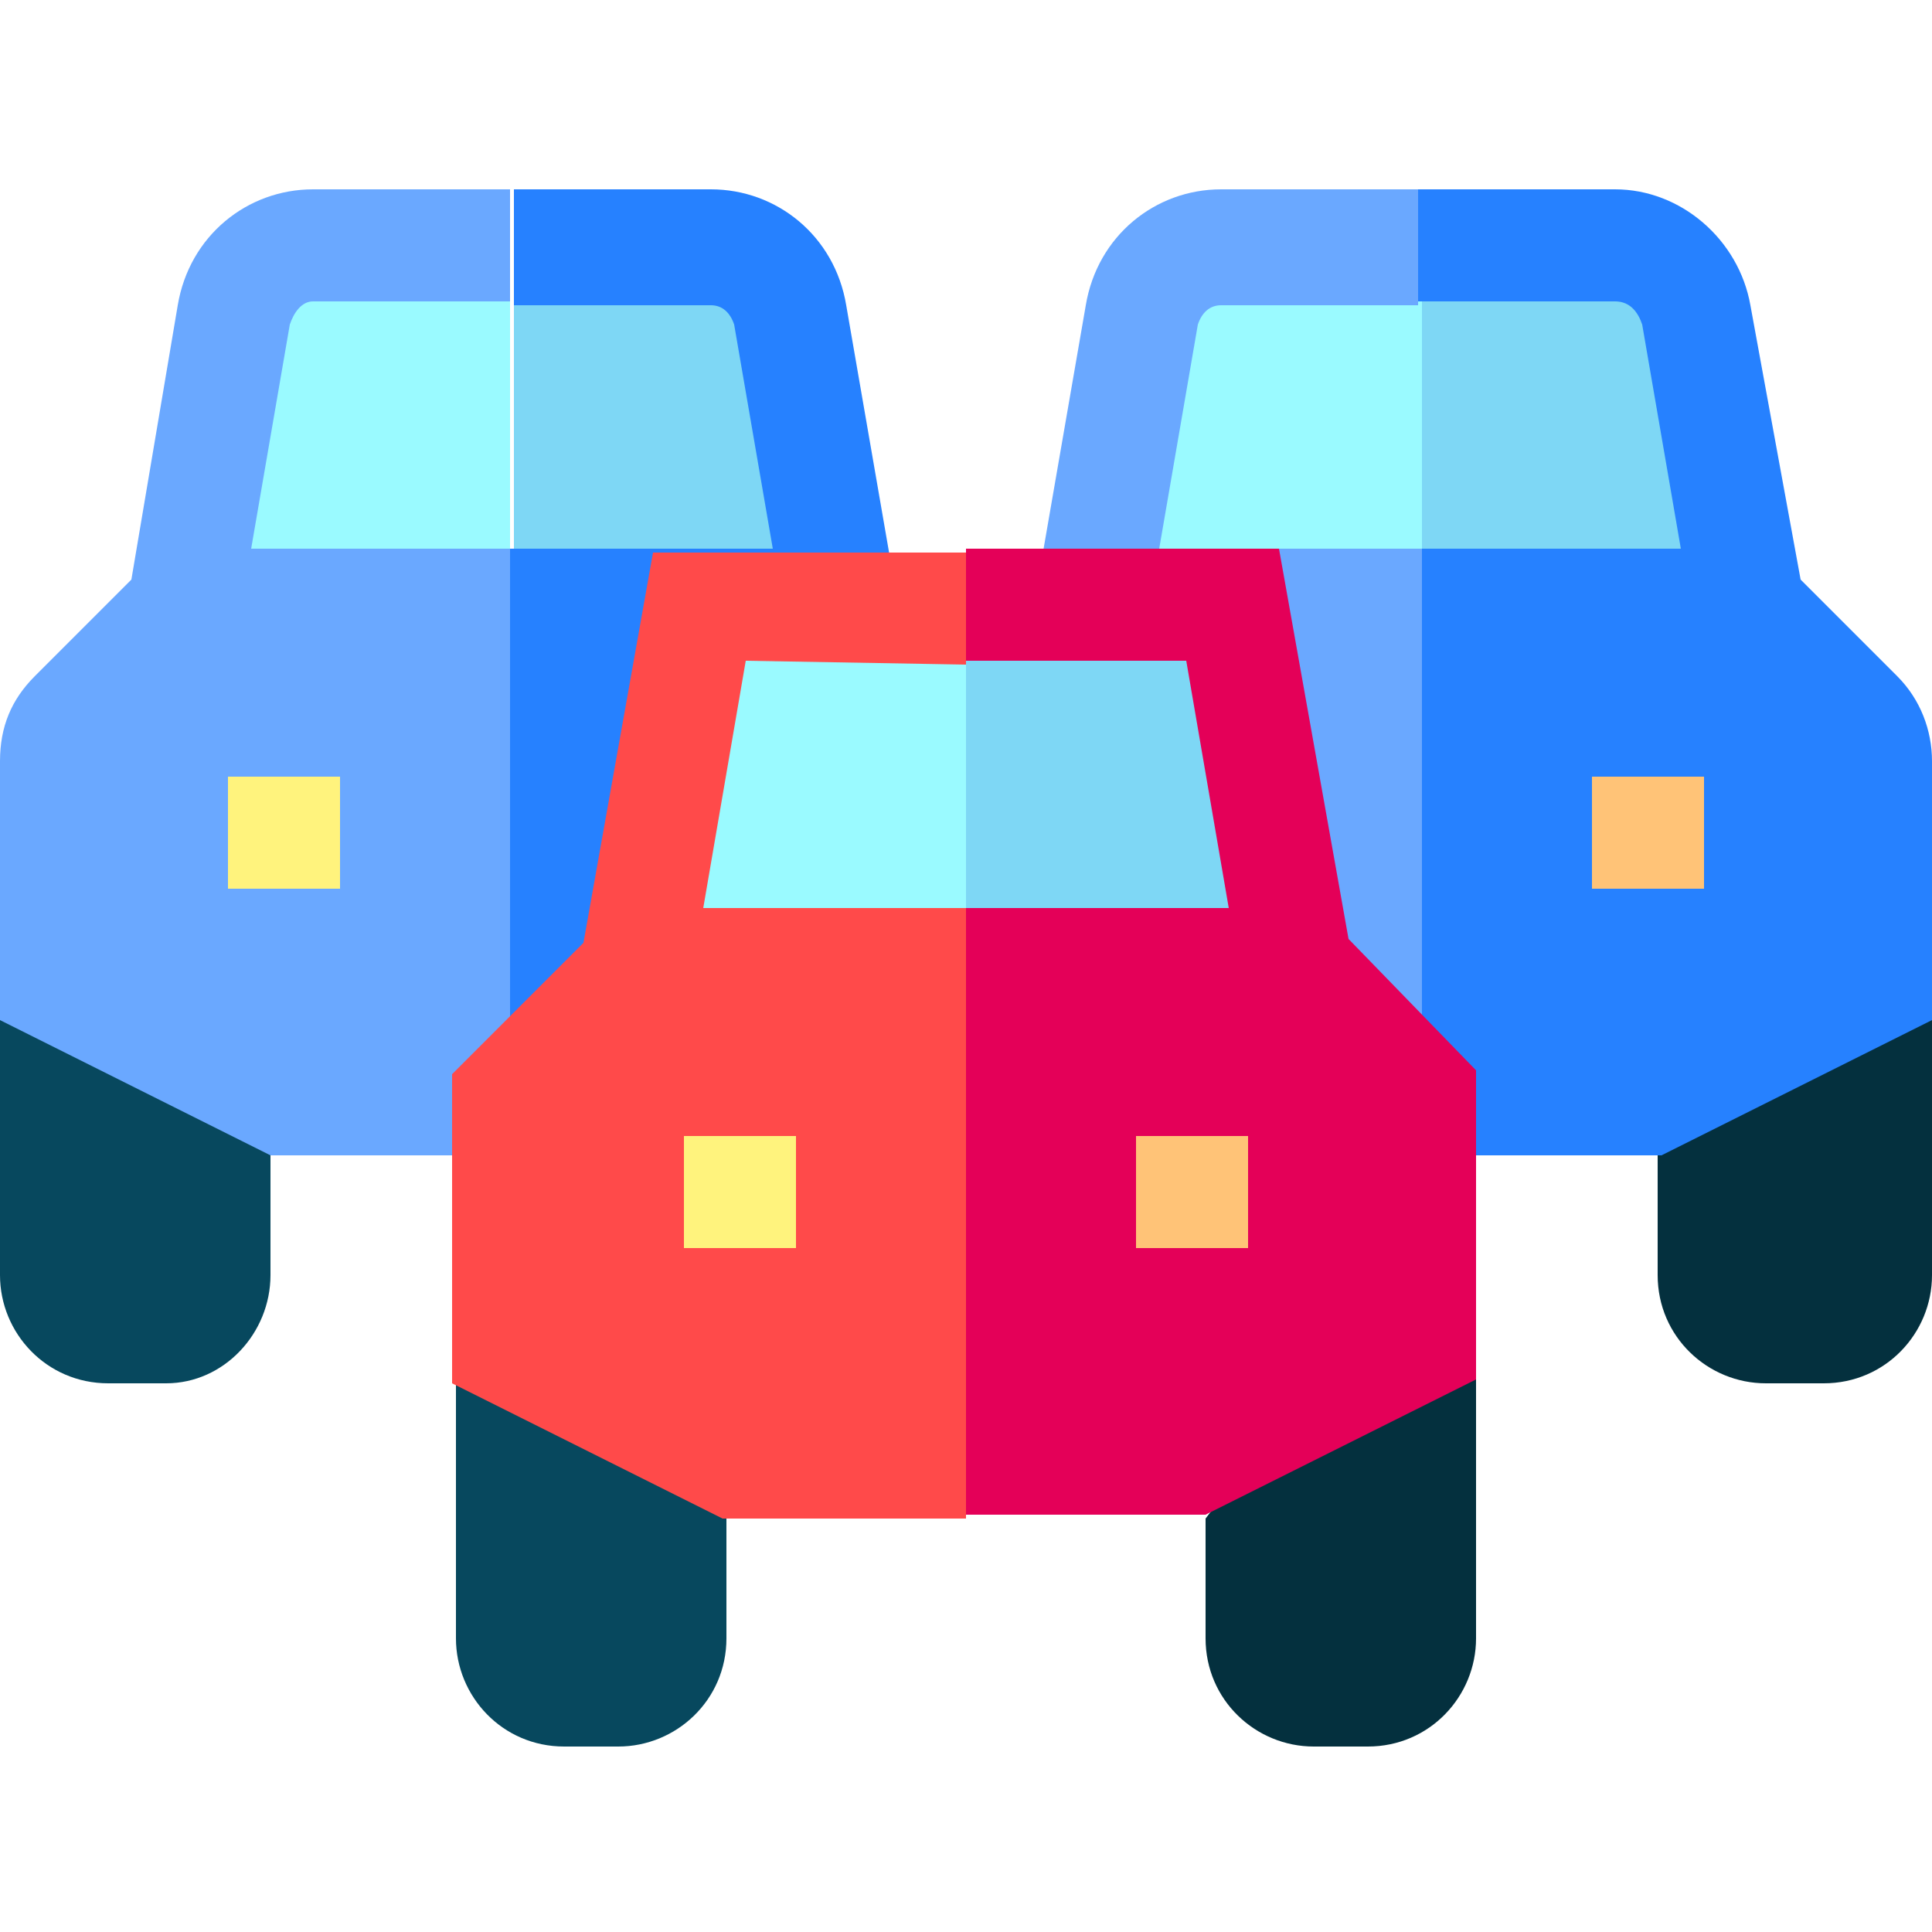
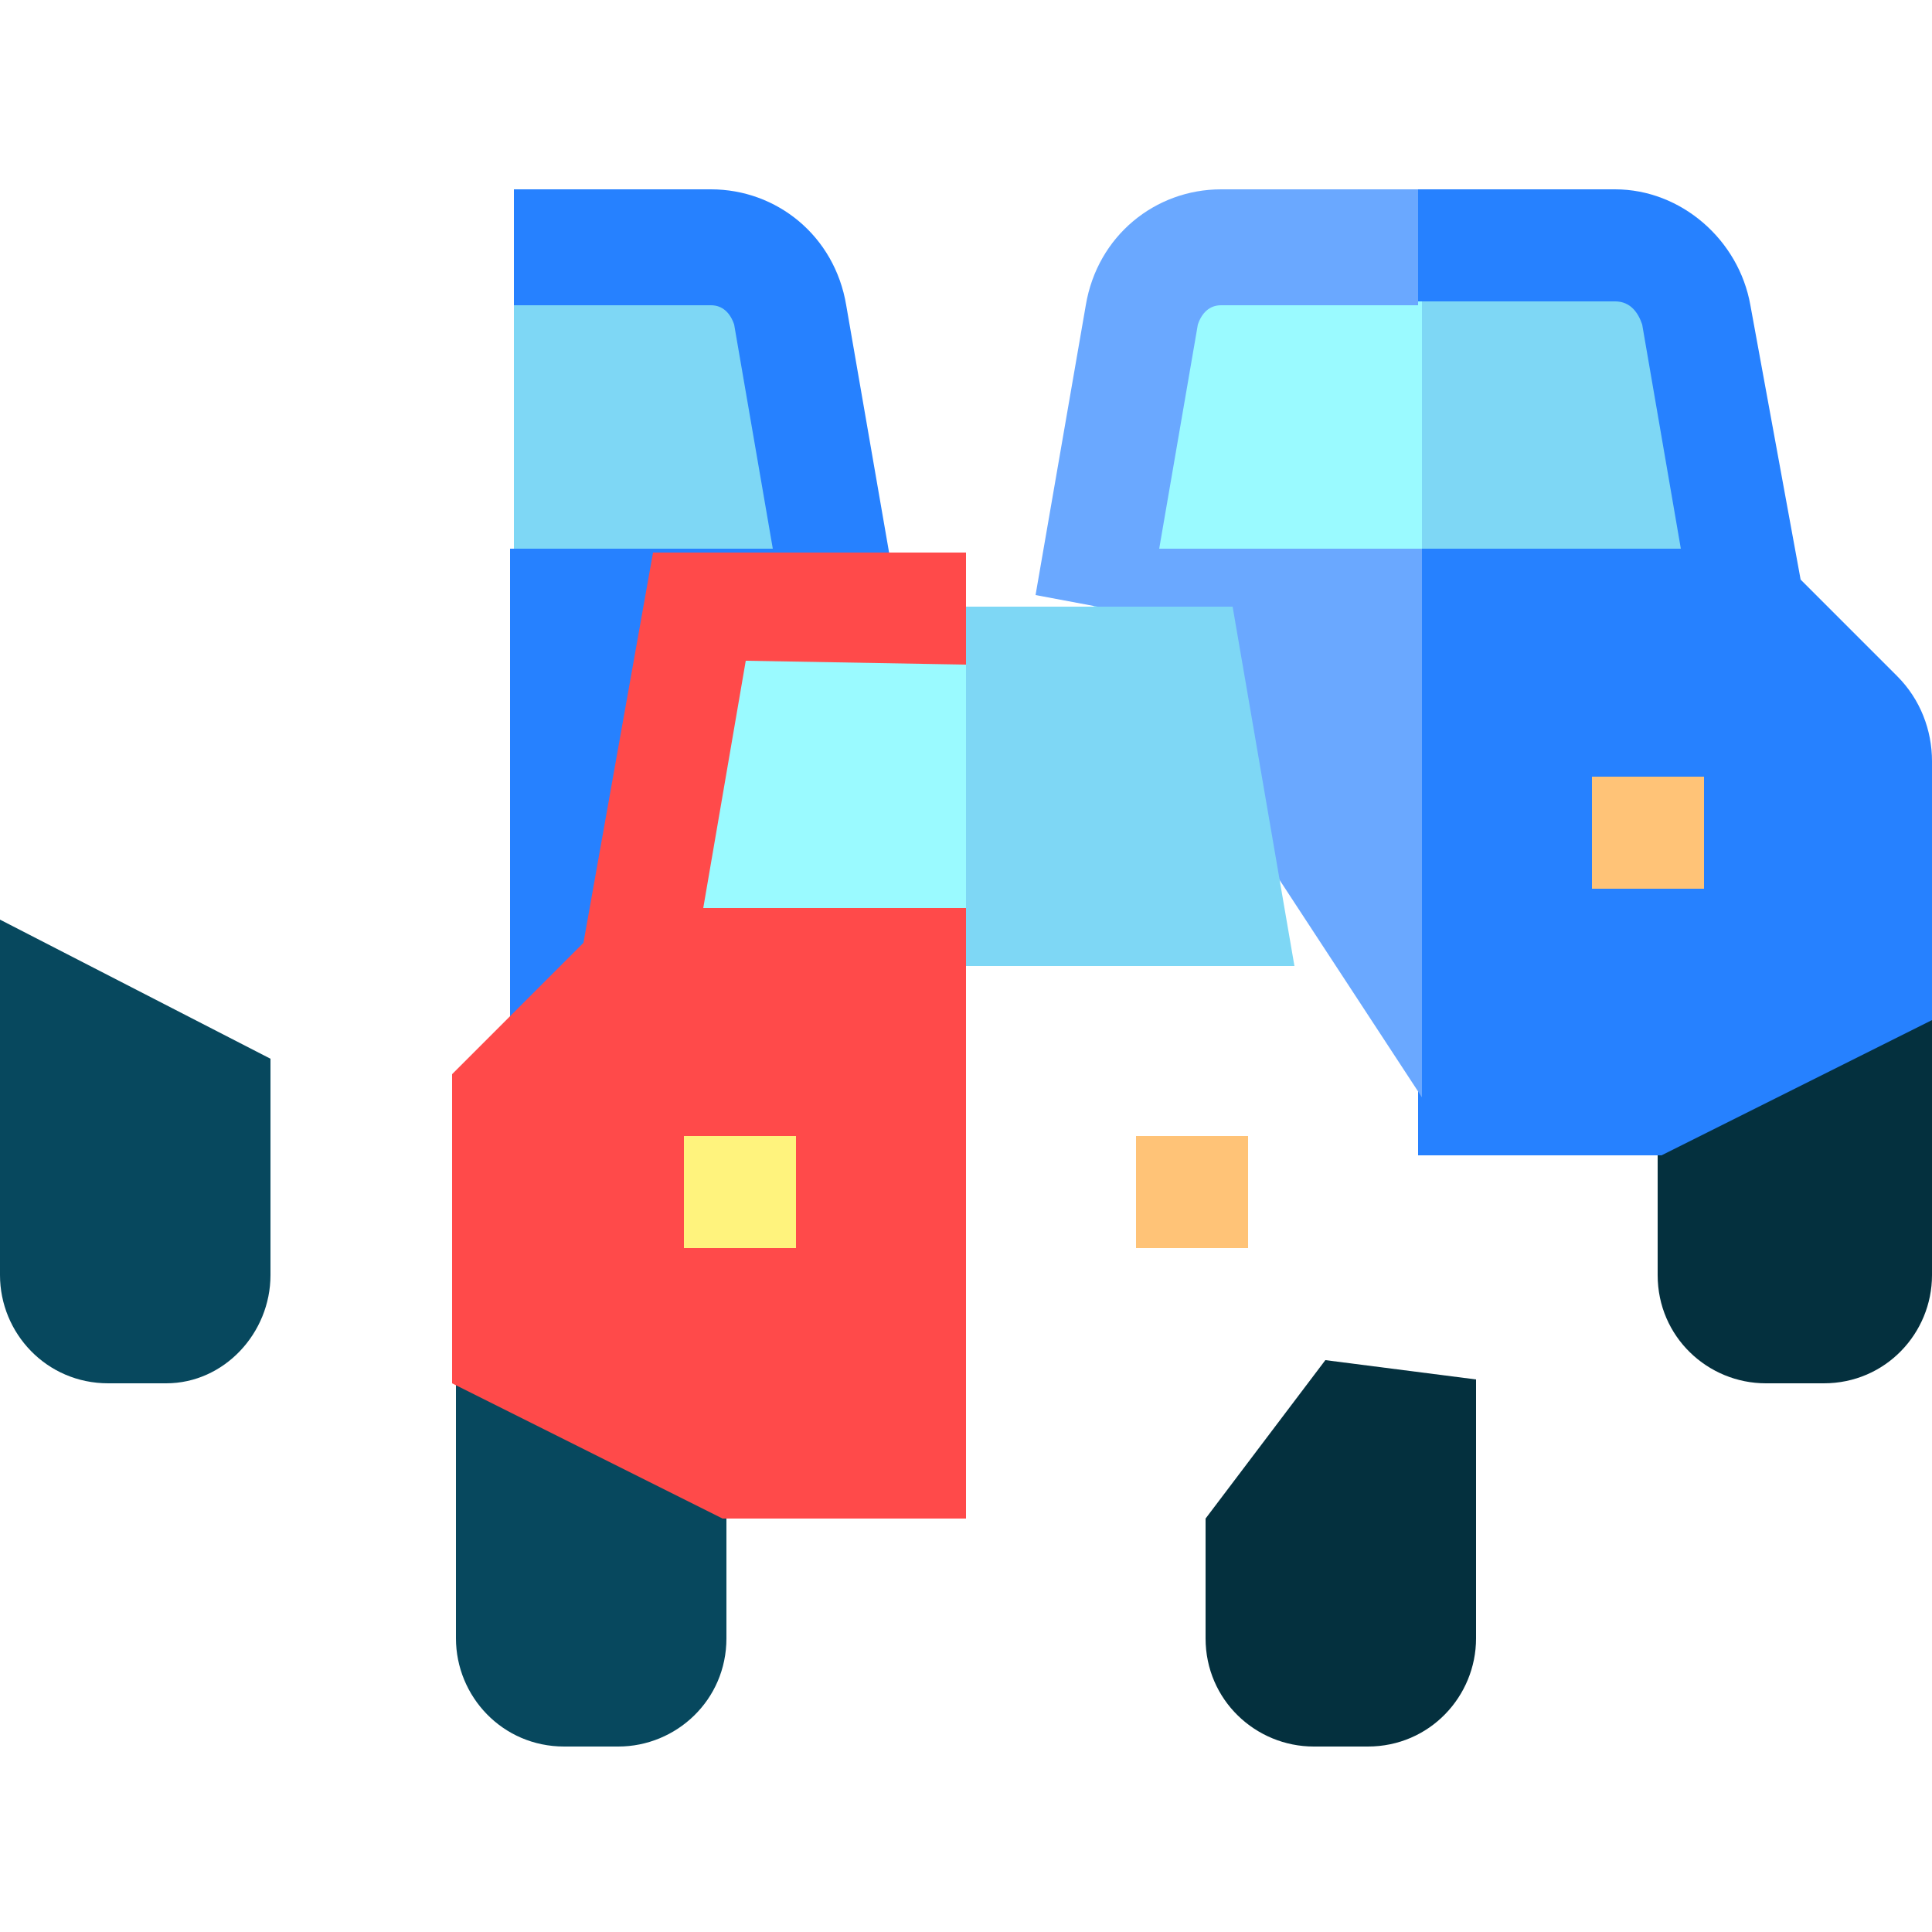
<svg xmlns="http://www.w3.org/2000/svg" version="1.1" id="Capa_1" x="0px" y="0px" width="50px" height="50px" viewBox="0 0 50 50" style="enable-background:new 0 0 50 50;" xml:space="preserve">
  <style type="text/css">
	.st0{fill:#04303E;}
	.st1{fill:#07485E;}
	.st2{fill:#7ED7F5;}
	.st3{fill:#9AFAFF;}
	.st4{fill:#6AA8FF;}
	.st5{fill:#2681FF;}
	.st6{fill:#FFF37D;}
	.st7{fill:#FFC377;}
	.st8{fill:#FF4A4A;}
	.st9{fill:#E40058;}
</style>
  <g>
    <path class="st0" d="M38.2,35.7v6.7c0,1.5-1.2,2.8-2.8,2.8H34c-1.5,0-2.8-1.2-2.8-2.8v-3.1l3.1-4.1L38.2,35.7z" />
    <path class="st1" d="M11.8,35.7v6.7c0,1.5,1.2,2.8,2.8,2.8H16c1.5,0,2.8-1.2,2.8-2.8v-3.1l-3.5-4.3L11.8,35.7z" />
    <path class="st1" d="M0,23.8V33c0,1.5,1.2,2.8,2.8,2.8h1.5C5.8,35.8,7,34.5,7,33v-5.6L0,23.8z" />
    <path class="st2" d="M21.8,15.7h-8.5V6.4h5.1c1,0,1.9,0.7,2.1,1.7L21.8,15.7z" />
-     <path class="st3" d="M13.2,6.4v9.3H4.7l1.3-7.6c0.2-1,1.1-1.7,2.1-1.7L13.2,6.4z" />
    <path class="st2" d="M45.3,15.7h-8.5V6.4h5.1c1,0,1.9,0.7,2.1,1.7L45.3,15.7z" />
    <path class="st3" d="M36.8,6.4v9.3h-8.5l1.3-7.6c0.2-1,1.1-1.7,2.1-1.7L36.8,6.4z" />
-     <path class="st4" d="M8.1,7.8h5.1V4.9H8.1c-1.7,0-3.2,1.2-3.5,3L3.4,15l-2.5,2.5C0.3,18.1,0,18.8,0,19.7v6.7l7,3.5h6.2V14.2H6.5   l1-5.8C7.6,8.1,7.8,7.8,8.1,7.8z" />
    <path class="st5" d="M23.2,15.4l-1.6,0.3v1.4h-1l-7.4,11.3V14.2H20l-1-5.8c-0.1-0.3-0.3-0.5-0.6-0.5h-5.1V4.9h5.1   c1.7,0,3.2,1.2,3.5,3L23.2,15.4z" />
-     <path class="st6" d="M5.9,20.1h2.9V23H5.9V20.1z" />
    <path class="st0" d="M50,23.8V33c0,1.5-1.2,2.8-2.8,2.8h-1.5c-1.5,0-2.8-1.2-2.8-2.8v-5.6L50,23.8z" />
    <path class="st5" d="M42.5,8.4l1,5.8h-6.8v15.7H43l7-3.5v-6.7c0-0.8-0.3-1.6-0.9-2.2L46.6,15l-1.3-7.1c-0.3-1.7-1.8-3-3.5-3h-5.1   v2.9h5.1C42.2,7.8,42.4,8.1,42.5,8.4L42.5,8.4z" />
    <path class="st4" d="M26.8,15.4l1.6,0.3v1.4h1l7.4,11.3V14.2H30l1-5.8c0.1-0.3,0.3-0.5,0.6-0.5h5.1V4.9h-5.1c-1.7,0-3.2,1.2-3.5,3   L26.8,15.4z" />
    <path class="st7" d="M41.2,20.1h2.9V23h-2.9V20.1z" />
    <path class="st2" d="M33.5,25H25v-9.3h6.9L33.5,25z" />
    <path class="st3" d="M25,15.7V25h-8.5l1.7-9.3H25z" />
    <path class="st8" d="M25,17.2v-2.9h-8.1l-1.8,10.1l-3.4,3.4v8l7,3.5H25V23.5h-6.8l1.1-6.4L25,17.2z" />
-     <path class="st9" d="M38.2,27.7v8l-7,3.5H25V23.5h6.8l-1.1-6.4H25v-2.9h8.1l1.8,10.1L38.2,27.7z" />
    <path class="st6" d="M17.7,29.4h2.9v2.9h-2.9V29.4z" />
    <path class="st7" d="M29.4,29.4h2.9v2.9h-2.9V29.4z" />
  </g>
</svg>